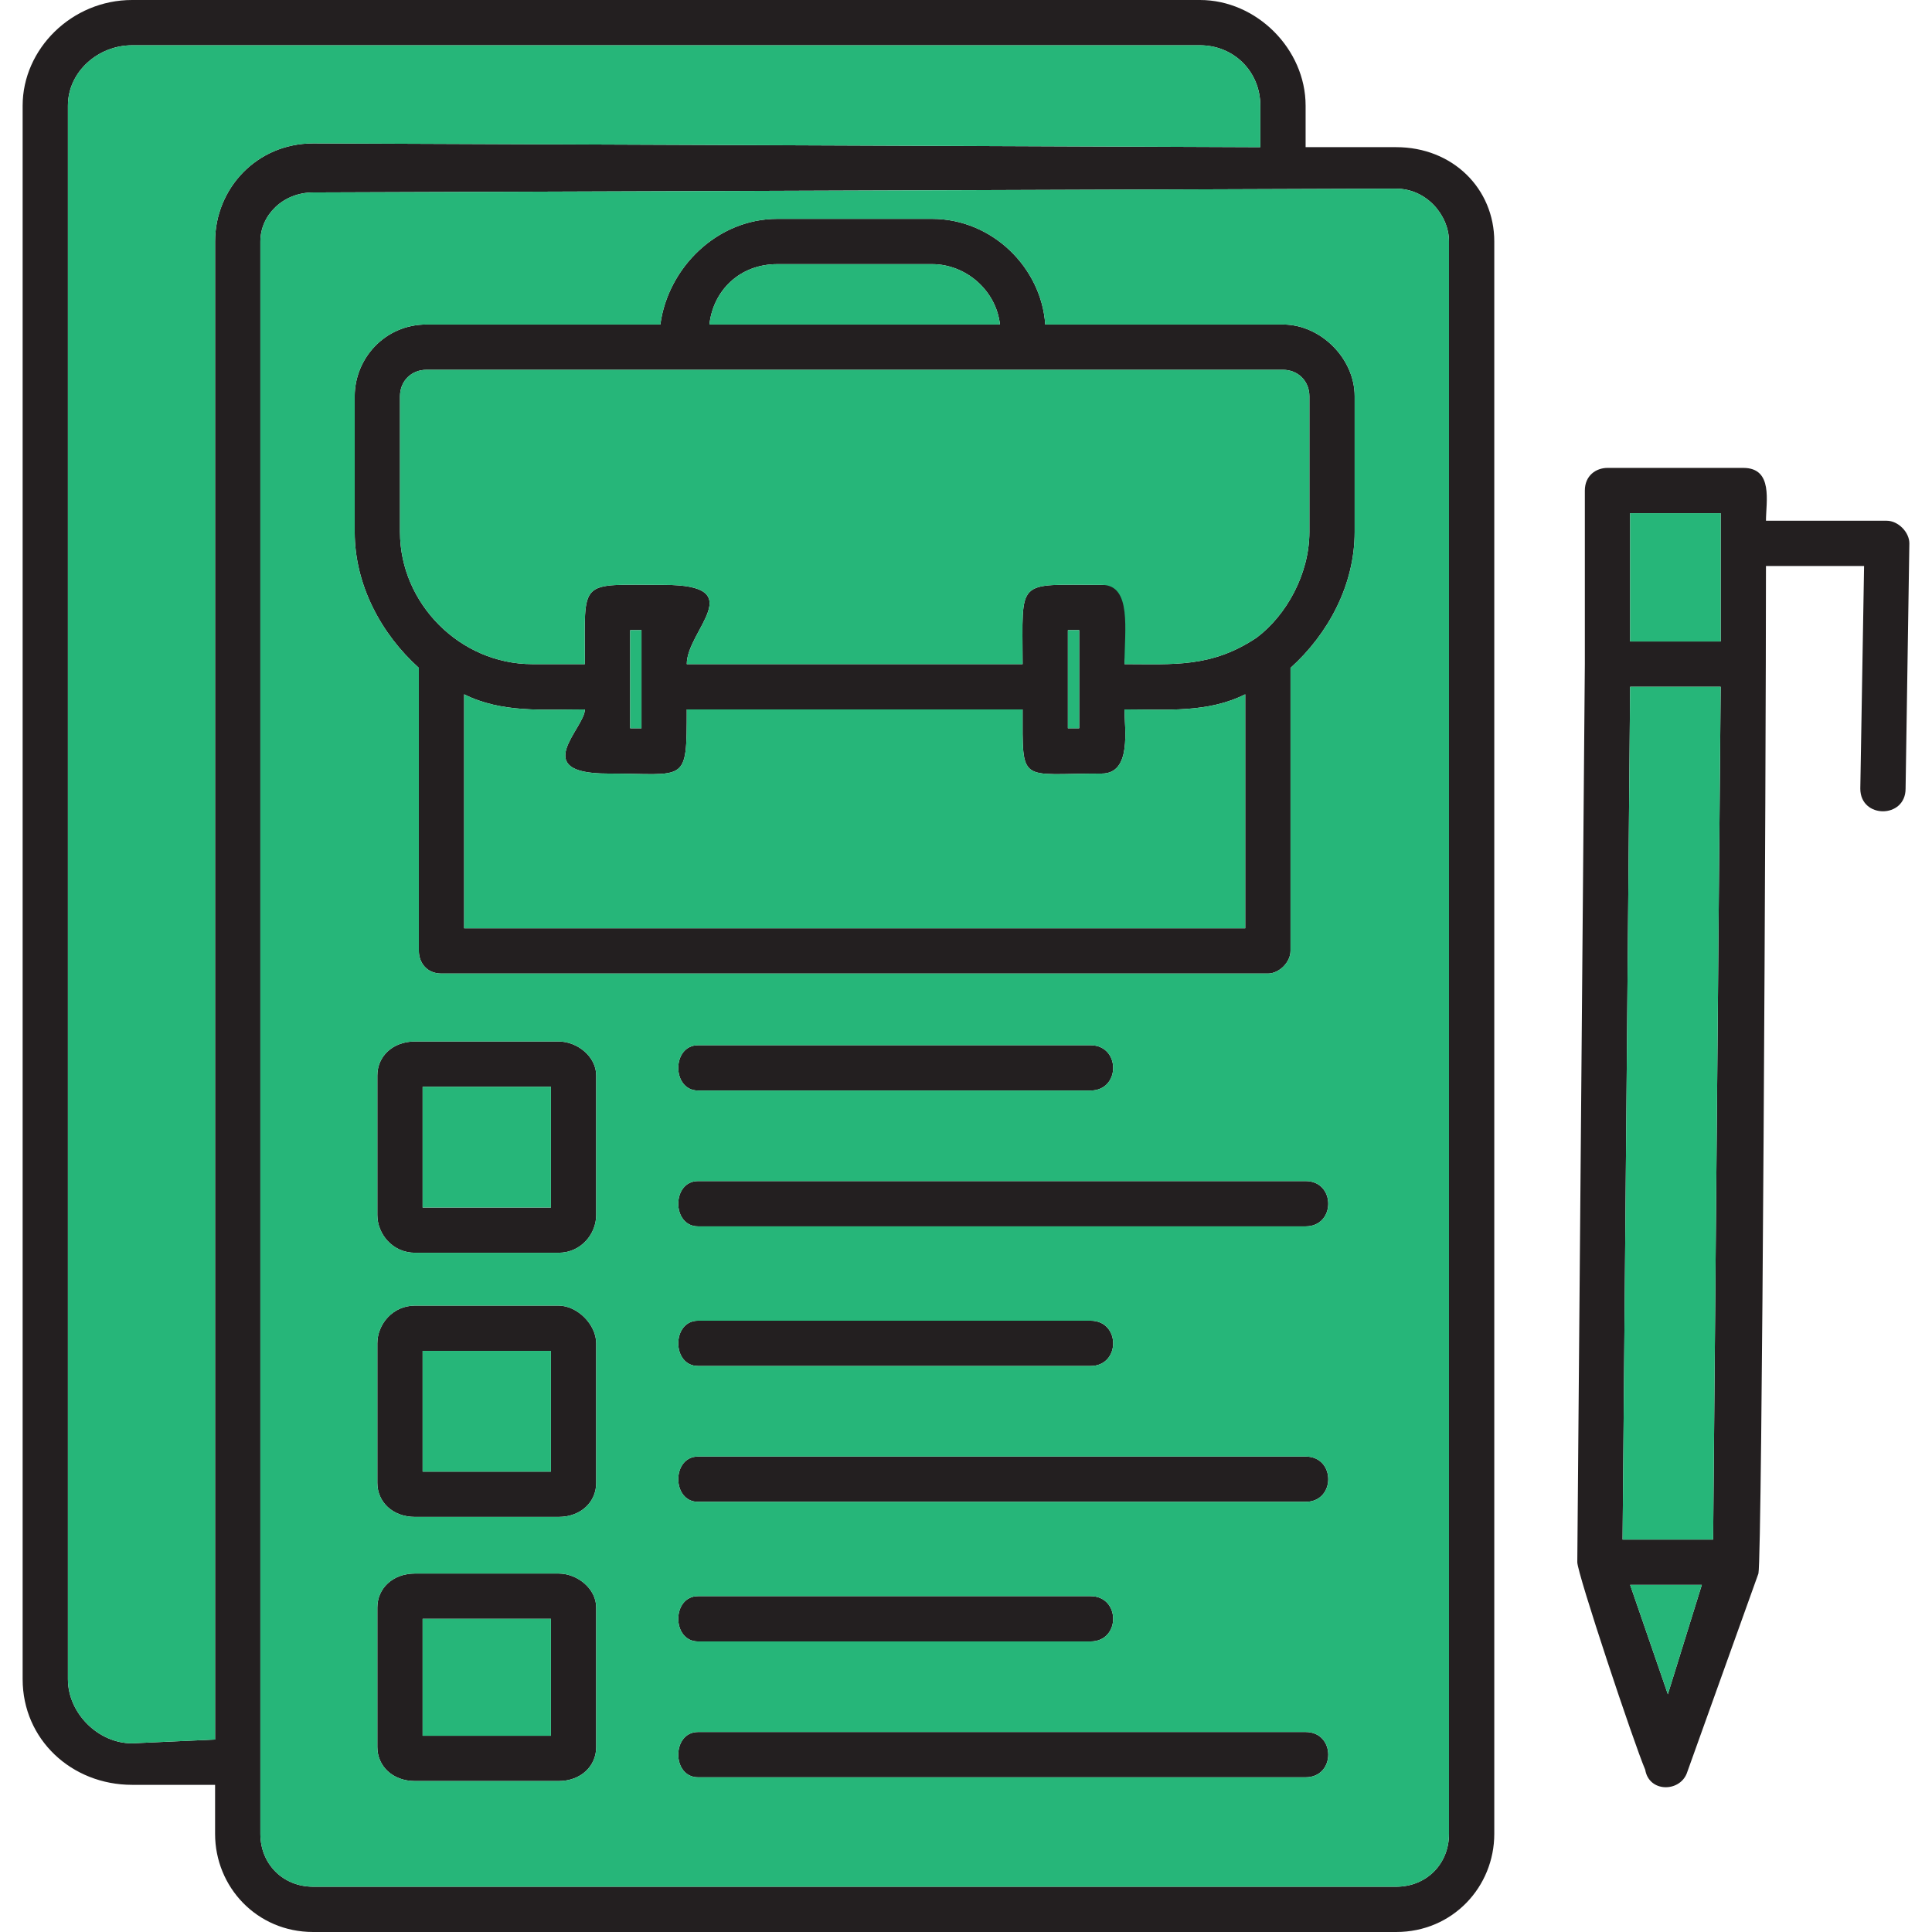
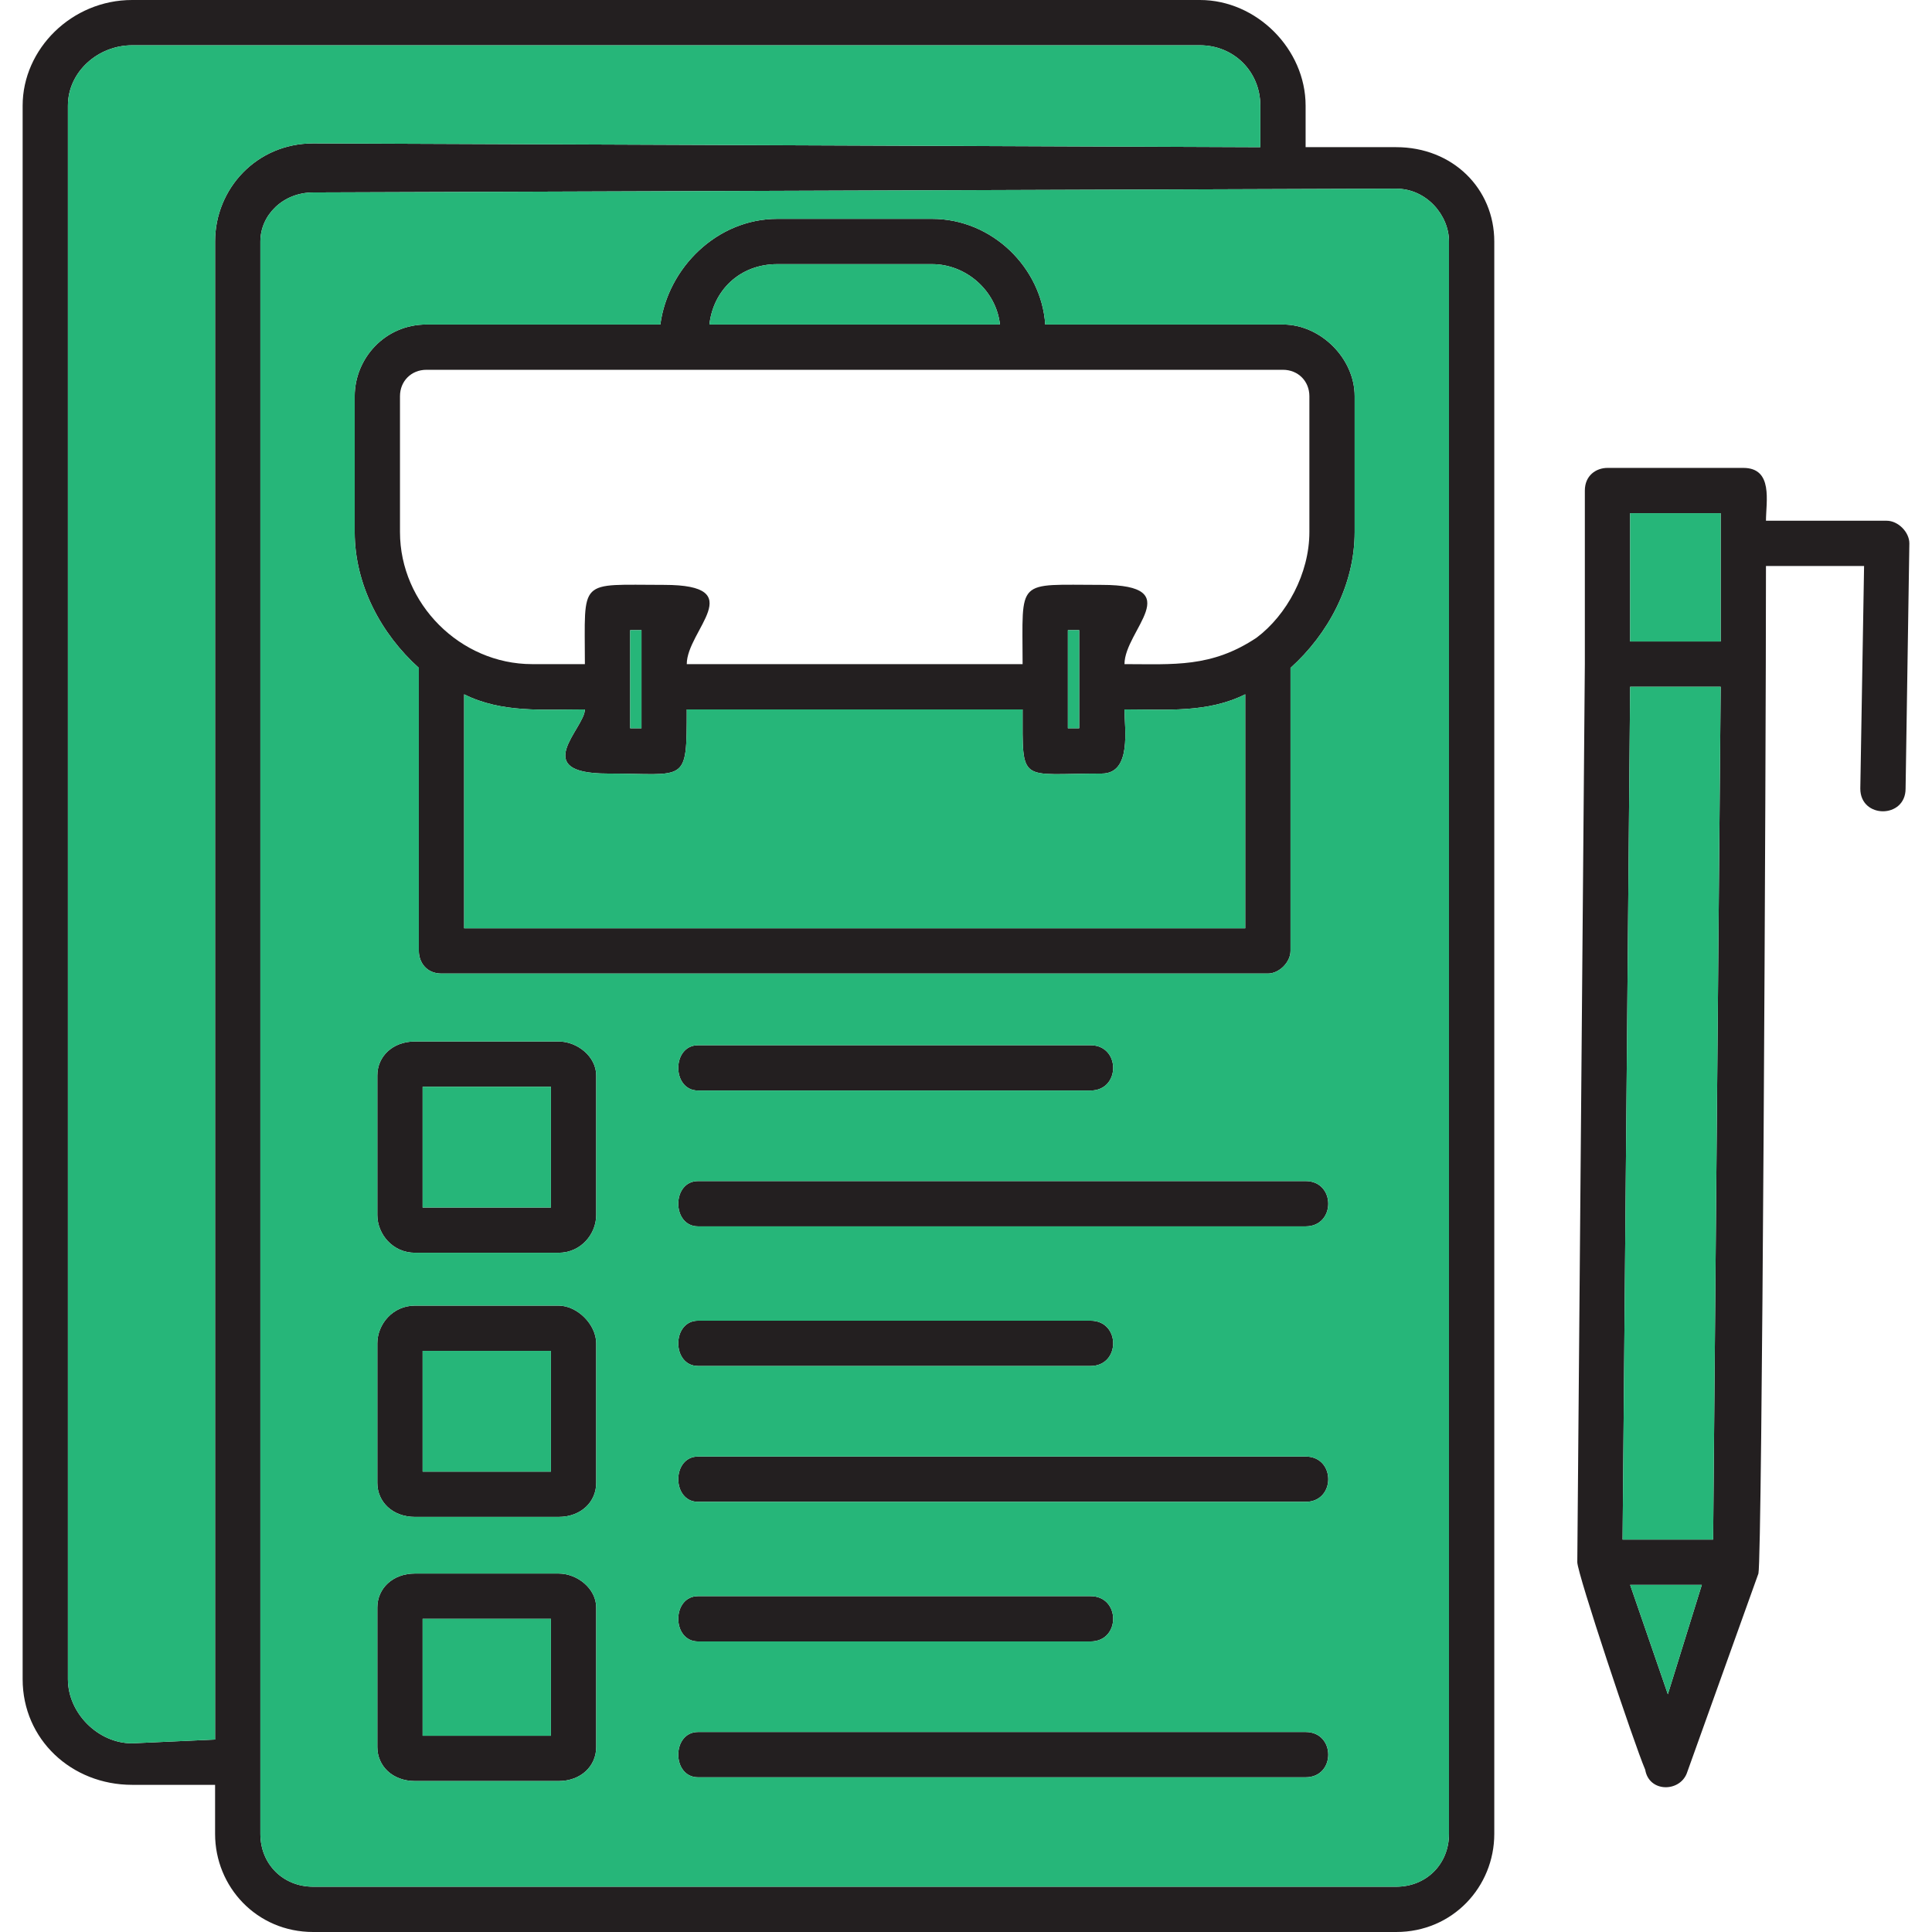
<svg xmlns="http://www.w3.org/2000/svg" id="Layer_1" viewBox="0 0 512 512">
  <defs>
    <style> .st0 { fill: #231f20; } .st0, .st1 { fill-rule: evenodd; } .st1 { fill: #26b679; } </style>
  </defs>
  <g id="Layer_11" data-name="Layer_1">
    <g id="Layer_x5F_1">
      <path class="st0" d="M292,205c-22,0-21,3-21-17h-89c0,20,0,17-21,17s-6-12-6-17c-11,0-22,1-32-4v62h207v-62c-10,5-21,4-32,4,0,5,2,17-6,17ZM456,182h-24l-2,226h24l2-226ZM420,176v-46c0-4,3-6,6-6h36c8,0,6,9,6,14h32c3,0,6,3,6,6l-1,65c0,8-12,8-12,0l1-59h-26c0,51-1,263-2,267l-19,53c-2,5-10,5-11-1-3-7-18-52-18-55l2-238ZM432,170h24v-34h-24v34ZM432,420l10,29,9-29h-19ZM370,512H83c-15,0-26-12-26-26v-13h-22c-16,0-29-12-29-28V28C6,13,19,0,35,0h283c15,0,28,13,28,28v11h24c15,0,26,11,26,25v422c0,14-11,26-26,26ZM57,461V64c0-14,11-26,26-26l251,1v-11c0-9-7-16-16-16H35c-9,0-17,7-17,16v417c0,9,8,17,17,17l22-1ZM83,51c-8,0-14,6-14,13v422c0,8,6,14,14,14h287c8,0,14-6,14-14V64c0-7-6-14-14-14l-287,1ZM148,332h-38c-6,0-10-5-10-10v-37c0-5,4-9,10-9h38c5,0,10,4,10,9v37c0,5-4,10-10,10ZM112,320h34v-32h-34v32ZM148,402h-38c-6,0-10-4-10-9v-37c0-5,4-10,10-10h38c5,0,10,5,10,10v37c0,5-4,9-10,9ZM112,390h34v-32h-34v32ZM148,472h-38c-6,0-10-4-10-9v-37c0-5,4-9,10-9h38c5,0,10,4,10,9v37c0,5-4,9-10,9ZM112,460h34v-31h-34v31ZM289,289h-104c-7,0-7-12,0-12h104c8,0,8,12,0,12ZM346,325h-161c-7,0-7-12,0-12h161c8,0,8,12,0,12ZM289,362h-104c-7,0-7-12,0-12h104c8,0,8,12,0,12ZM346,398h-161c-7,0-7-12,0-12h161c8,0,8,12,0,12ZM289,435h-104c-7,0-7-12,0-12h104c8,0,8,12,0,12ZM346,471h-161c-7,0-7-12,0-12h161c8,0,8,12,0,12ZM155,176c0-23-2-21,21-21s6,12,6,21h89c0-23-2-21,21-21s6,12,6,21c13,0,23,1,35-7,8-6,14-17,14-28v-36c0-4-3-7-7-7H113c-4,0-7,3-7,7v36c0,19,16,35,35,35h14ZM111,177c-10-9-17-22-17-36v-36c0-10,8-19,19-19h62c2-15,15-28,31-28h41c16,0,29,13,30,28h63c10,0,19,9,19,19v36c0,14-7,27-17,36v75c0,3-3,6-6,6H117c-4,0-6-3-6-6v-75ZM188,86h77c-1-9-9-16-18-16h-41c-10,0-17,7-18,16ZM167,193h3v-26h-3v26ZM283,193h3v-26h-3v26Z" />
      <g>
-         <path class="st1" d="M292,155c8,0,6,12,6,21,13,0,23,1,35-7,8-6,14-17,14-28v-36c0-4-3-7-7-7H113c-4,0-7,3-7,7v36c0,19,16,35,35,35h14c0-23-2-21,21-21s6,12,6,21h89c0-23-2-21,21-21Z" />
        <path class="st1" d="M340,86c10,0,19,9,19,19v36c0,14-7,27-17,36v75c0,3-3,6-6,6H117c-4,0-6-3-6-6v-75c-10-9-17-22-17-36v-36c0-10,8-19,19-19h62c2-15,15-28,31-28h41c16,0,29,13,30,28h63ZM384,486V64c0-7-6-14-14-14l-287,1c-8,0-14,6-14,13v422c0,8,6,14,14,14h287c8,0,14-6,14-14ZM158,285v37c0,5-4,10-10,10h-38c-6,0-10-5-10-10v-37c0-5,4-9,10-9h38c5,0,10,4,10,9ZM185,277h104c8,0,8,12,0,12h-104c-7,0-7-12,0-12ZM185,313h161c8,0,8,12,0,12h-161c-7,0-7-12,0-12ZM158,356v37c0,5-4,9-10,9h-38c-6,0-10-4-10-9v-37c0-5,4-10,10-10h38c5,0,10,5,10,10ZM185,350h104c8,0,8,12,0,12h-104c-7,0-7-12,0-12ZM158,426v37c0,5-4,9-10,9h-38c-6,0-10-4-10-9v-37c0-5,4-9,10-9h38c5,0,10,4,10,9ZM185,386h161c8,0,8,12,0,12h-161c-7,0-7-12,0-12ZM185,423h104c8,0,8,12,0,12h-104c-7,0-7-12,0-12ZM185,459h161c8,0,8,12,0,12h-161c-7,0-7-12,0-12Z" />
        <path class="st1" d="M83,38l251,1v-11c0-9-7-16-16-16H35c-9,0-17,7-17,16v417c0,9,8,17,17,17l22-1V64c0-14,11-26,26-26Z" />
        <path class="st1" d="M247,70h-41c-10,0-17,7-18,16h77c-1-9-9-16-18-16Z" />
        <path class="st1" d="M271,188h-89c0,20,0,17-21,17s-6-12-6-17c-11,0-22,1-32-4v62h207v-62c-10,5-21,4-32,4,0,5,2,17-6,17-22,0-21,3-21-17Z" />
        <path class="st1" d="M146,320v-32h-34v32h34Z" />
        <path class="st1" d="M146,358h-34v32h34v-32Z" />
        <path class="st1" d="M146,429h-34v31h34v-31Z" />
        <path class="st1" d="M167,167v26h3v-26h-3Z" />
        <path class="st1" d="M283,167v26h3v-26h-3Z" />
        <path class="st1" d="M432,182l-2,226h24l2-226h-24Z" />
        <path class="st1" d="M432,170h24v-34h-24v34Z" />
        <path class="st1" d="M451,420h-19l10,29,9-29Z" />
      </g>
    </g>
  </g>
</svg>